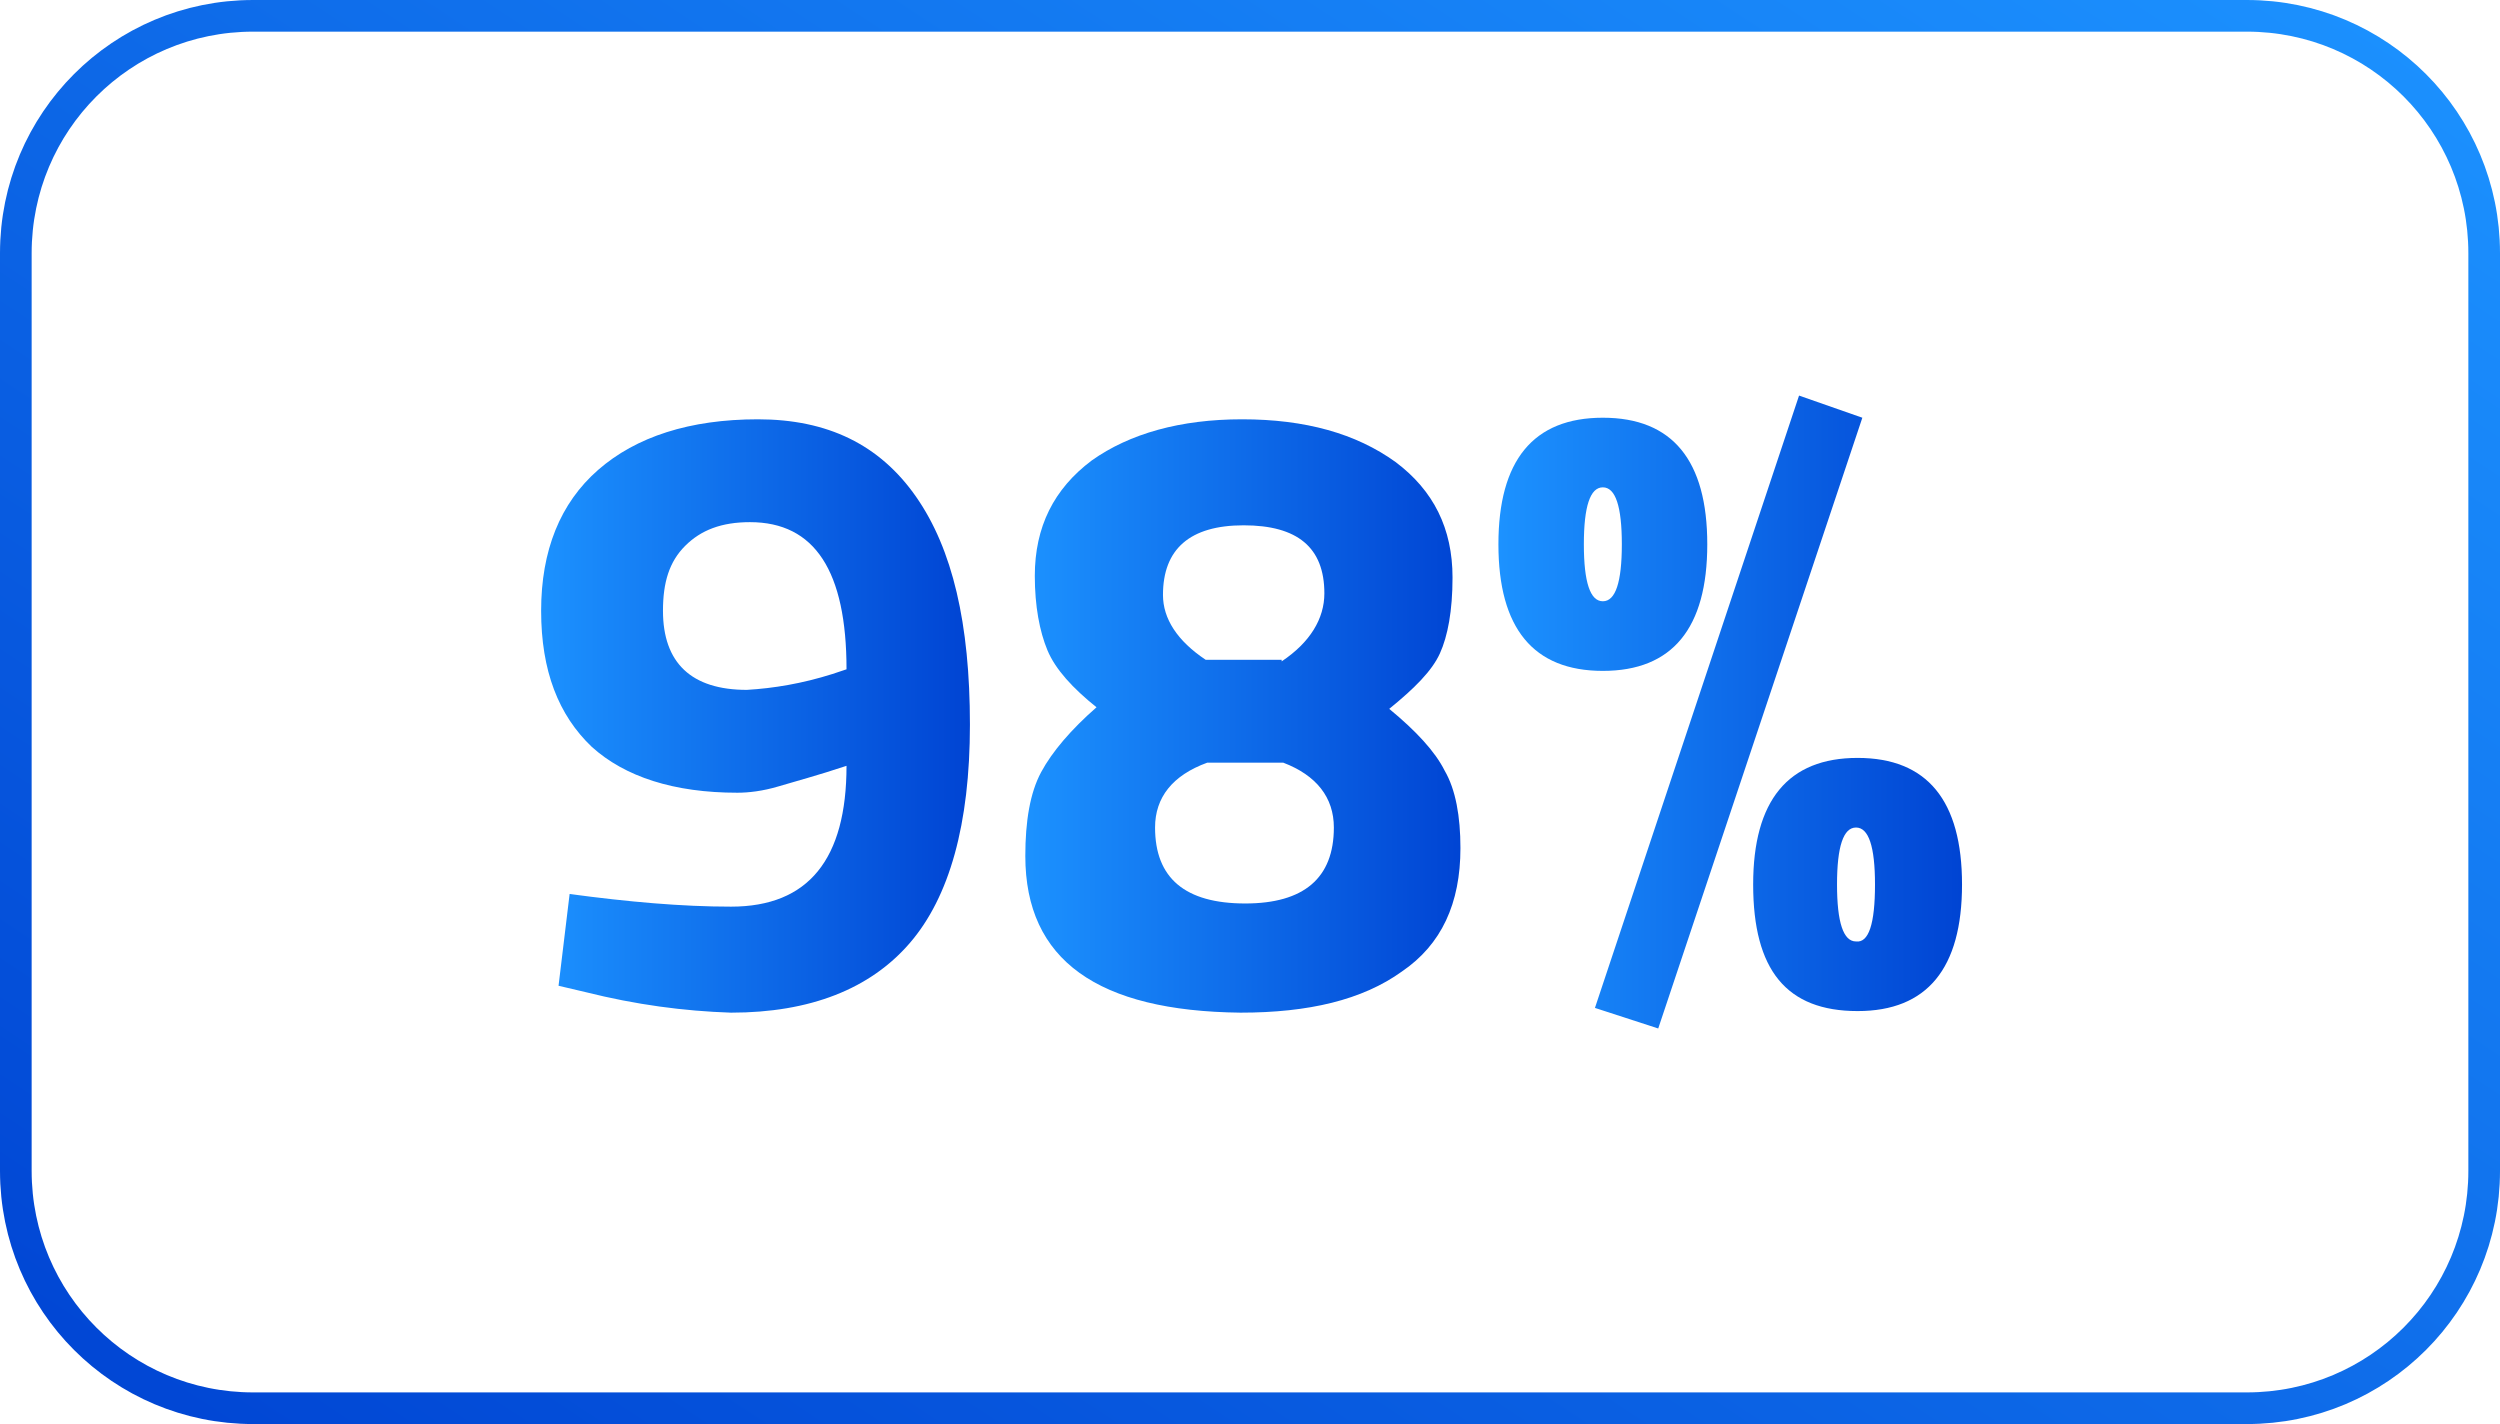
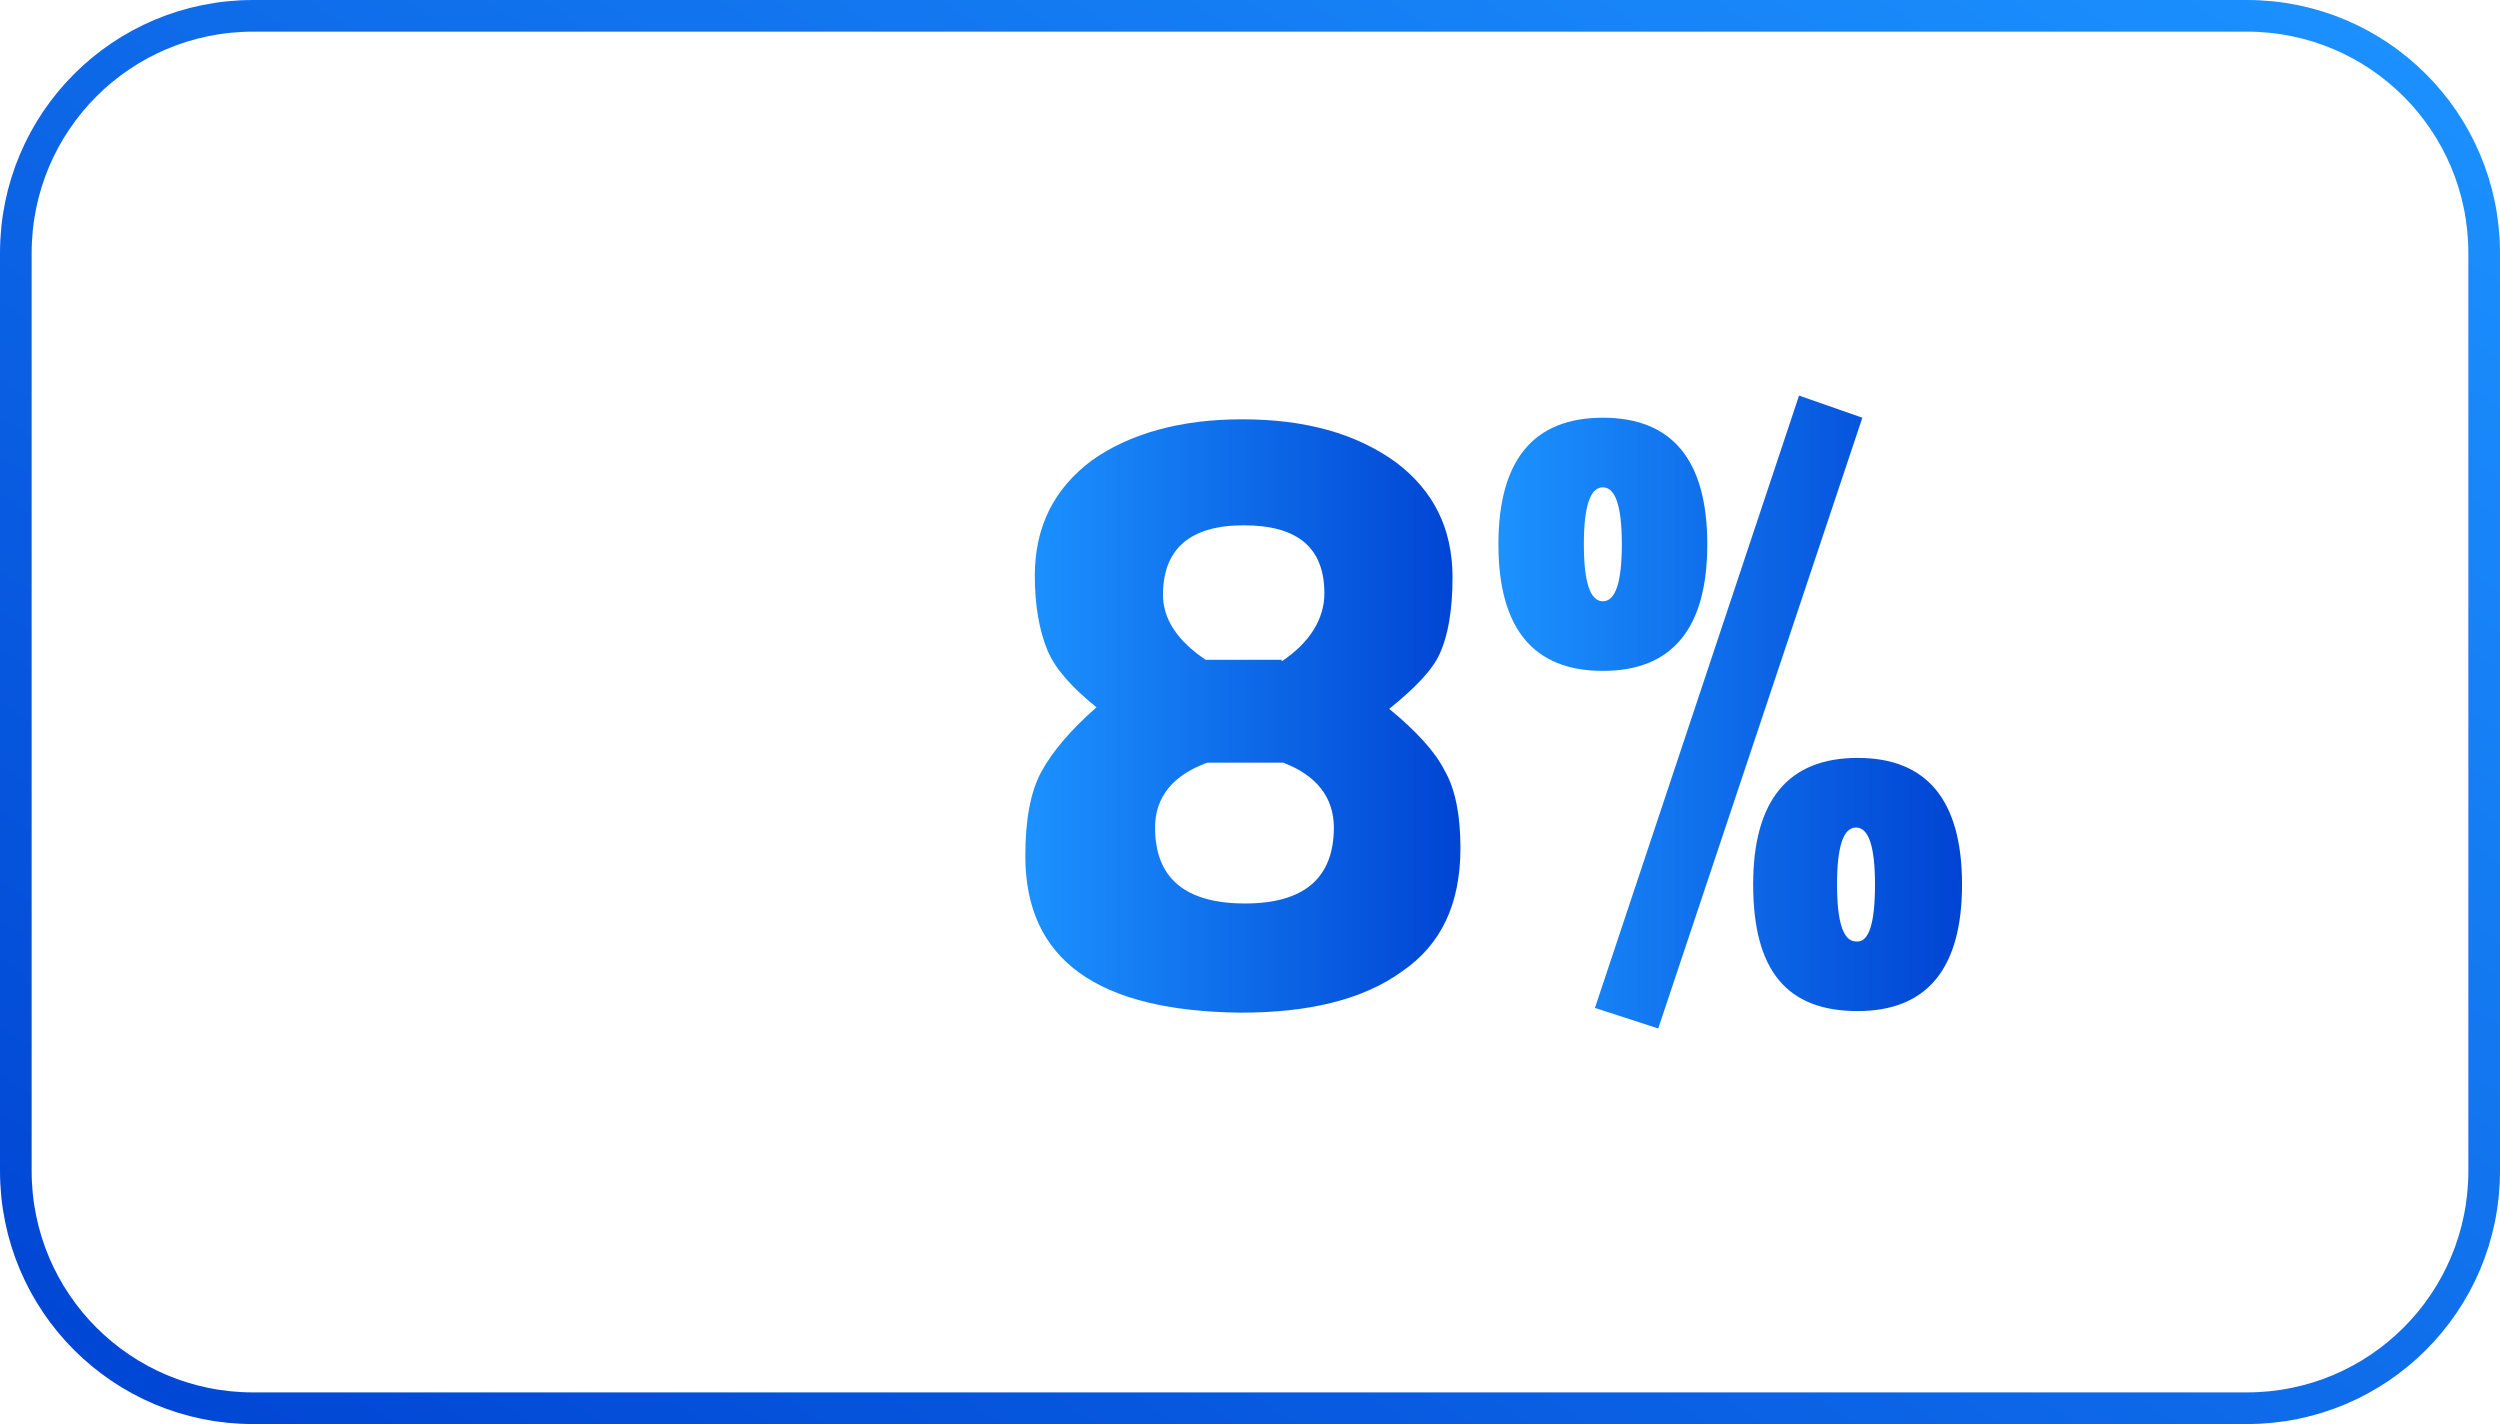
<svg xmlns="http://www.w3.org/2000/svg" id="Layer_1" x="0px" y="0px" viewBox="0 0 158 90" style="enable-background:new 0 0 158 90;" xml:space="preserve">
  <style type="text/css">	.st0{fill:none;stroke:url(#SVGID_1_);stroke-width:2;}	.st1{fill:url(#SVGID_00000025410478741301524670000010559786128196773538_);}	.st2{fill:url(#SVGID_00000044144380860442066120000012304047298538177679_);}	.st3{fill:url(#SVGID_00000119091209823298142010000007415899253514994849_);}</style>
  <linearGradient id="SVGID_1_" gradientUnits="userSpaceOnUse" x1="122.629" y1="113.282" x2="35.065" y2="-19.747" gradientTransform="matrix(1 0 0 -1 0 92)">
    <stop offset="0" style="stop-color:#1C92FF" />
    <stop offset="1" style="stop-color:#0044D3" />
  </linearGradient>
  <path class="st0" d="M16,1h126c8.3,0,15,6.7,15,15v58c0,8.3-6.7,15-15,15H16C7.7,89,1,82.3,1,74V16C1,7.7,7.7,1,16,1z" />
  <g>
    <linearGradient id="SVGID_00000169555976681095671260000002670054856731178377_" gradientUnits="userSpaceOnUse" x1="34.085" y1="45.192" x2="61.231" y2="45.192">
      <stop offset="0" style="stop-color:#1C92FF" />
      <stop offset="1" style="stop-color:#0044D3" />
    </linearGradient>
-     <path style="fill:url(#SVGID_00000169555976681095671260000002670054856731178377_);" d="M37,62.7l-1.7-0.4l0.7-5.8   c3.7,0.5,7.1,0.8,10.2,0.8c4.9,0,7.3-3,7.3-8.9c-1.8,0.6-3.3,1-4.3,1.3c-1,0.3-1.9,0.4-2.6,0.4c-4,0-7.1-1-9.2-2.9   c-2.1-2-3.2-4.8-3.2-8.6c0-3.8,1.2-6.8,3.6-8.9c2.4-2.1,5.8-3.2,10.1-3.2c4.4,0,7.7,1.6,10,4.9c2.3,3.3,3.4,8,3.4,14.4   c0,6.3-1.3,10.9-3.8,13.8c-2.5,2.9-6.3,4.4-11.3,4.4C43.2,63.9,40.2,63.5,37,62.7z M52.6,42.6l0.9-0.3c0-6.2-2-9.3-6.1-9.3   c-1.8,0-3.1,0.5-4.1,1.5c-1,1-1.4,2.3-1.4,4.1c0,3.3,1.8,5,5.3,5C48.9,43.5,50.7,43.2,52.6,42.6z" />
    <linearGradient id="SVGID_00000177474453997687915490000012785620792486584728_" gradientUnits="userSpaceOnUse" x1="64.796" y1="45.192" x2="92.381" y2="45.192">
      <stop offset="0" style="stop-color:#1C92FF" />
      <stop offset="1" style="stop-color:#0044D3" />
    </linearGradient>
    <path style="fill:url(#SVGID_00000177474453997687915490000012785620792486584728_);" d="M64.8,54.1c0-2.2,0.3-4,1-5.3   c0.7-1.3,1.9-2.7,3.5-4.1c-1.5-1.2-2.6-2.4-3.1-3.6c-0.5-1.2-0.8-2.8-0.8-4.7c0-3.1,1.2-5.5,3.6-7.3c2.4-1.7,5.6-2.6,9.5-2.6   c4,0,7.2,0.9,9.7,2.7c2.4,1.8,3.6,4.2,3.6,7.3c0,2.1-0.3,3.7-0.8,4.8c-0.5,1.1-1.6,2.2-3.2,3.5c1.7,1.4,2.9,2.7,3.5,3.9   c0.7,1.2,1,2.9,1,4.9c0,3.5-1.2,6.1-3.7,7.8c-2.5,1.8-5.9,2.6-10.2,2.6C69.4,63.9,64.8,60.7,64.8,54.1z M84.3,52.3   c0-1.9-1.1-3.3-3.2-4.1h-4.8c-2.2,0.8-3.3,2.2-3.3,4.1c0,3.2,1.9,4.8,5.7,4.8C82.4,57.1,84.3,55.5,84.3,52.3z M81,41.8   c1.8-1.2,2.7-2.7,2.7-4.3c0-2.9-1.7-4.3-5.1-4.3c-3.4,0-5.1,1.5-5.1,4.4c0,1.5,0.9,2.9,2.7,4.1H81z" />
    <linearGradient id="SVGID_00000007388208728178505330000005999936600766409609_" gradientUnits="userSpaceOnUse" x1="94.74" y1="45" x2="123.915" y2="45">
      <stop offset="0" style="stop-color:#1C92FF" />
      <stop offset="1" style="stop-color:#0044D3" />
    </linearGradient>
    <path style="fill:url(#SVGID_00000007388208728178505330000005999936600766409609_);" d="M94.7,34.4c0-5.3,2.2-8,6.6-8   c4.4,0,6.6,2.7,6.6,8c0,5.3-2.2,8-6.6,8C96.9,42.4,94.7,39.7,94.7,34.4z M102.5,34.4c0-2.4-0.4-3.6-1.2-3.6s-1.2,1.2-1.2,3.6   c0,2.4,0.4,3.6,1.2,3.6S102.5,36.8,102.5,34.4z M100.8,63.7L113.7,25l4,1.4L104.8,65L100.8,63.7z M110.8,55.9c0-5.3,2.2-8,6.6-8   c4.4,0,6.6,2.7,6.6,8c0,5.3-2.2,8-6.6,8C112.9,63.9,110.8,61.3,110.8,55.9z M118.5,55.9c0-2.4-0.4-3.6-1.2-3.6   c-0.8,0-1.2,1.2-1.2,3.6c0,2.4,0.4,3.6,1.2,3.6C118.1,59.6,118.5,58.4,118.5,55.9z" />
  </g>
</svg>